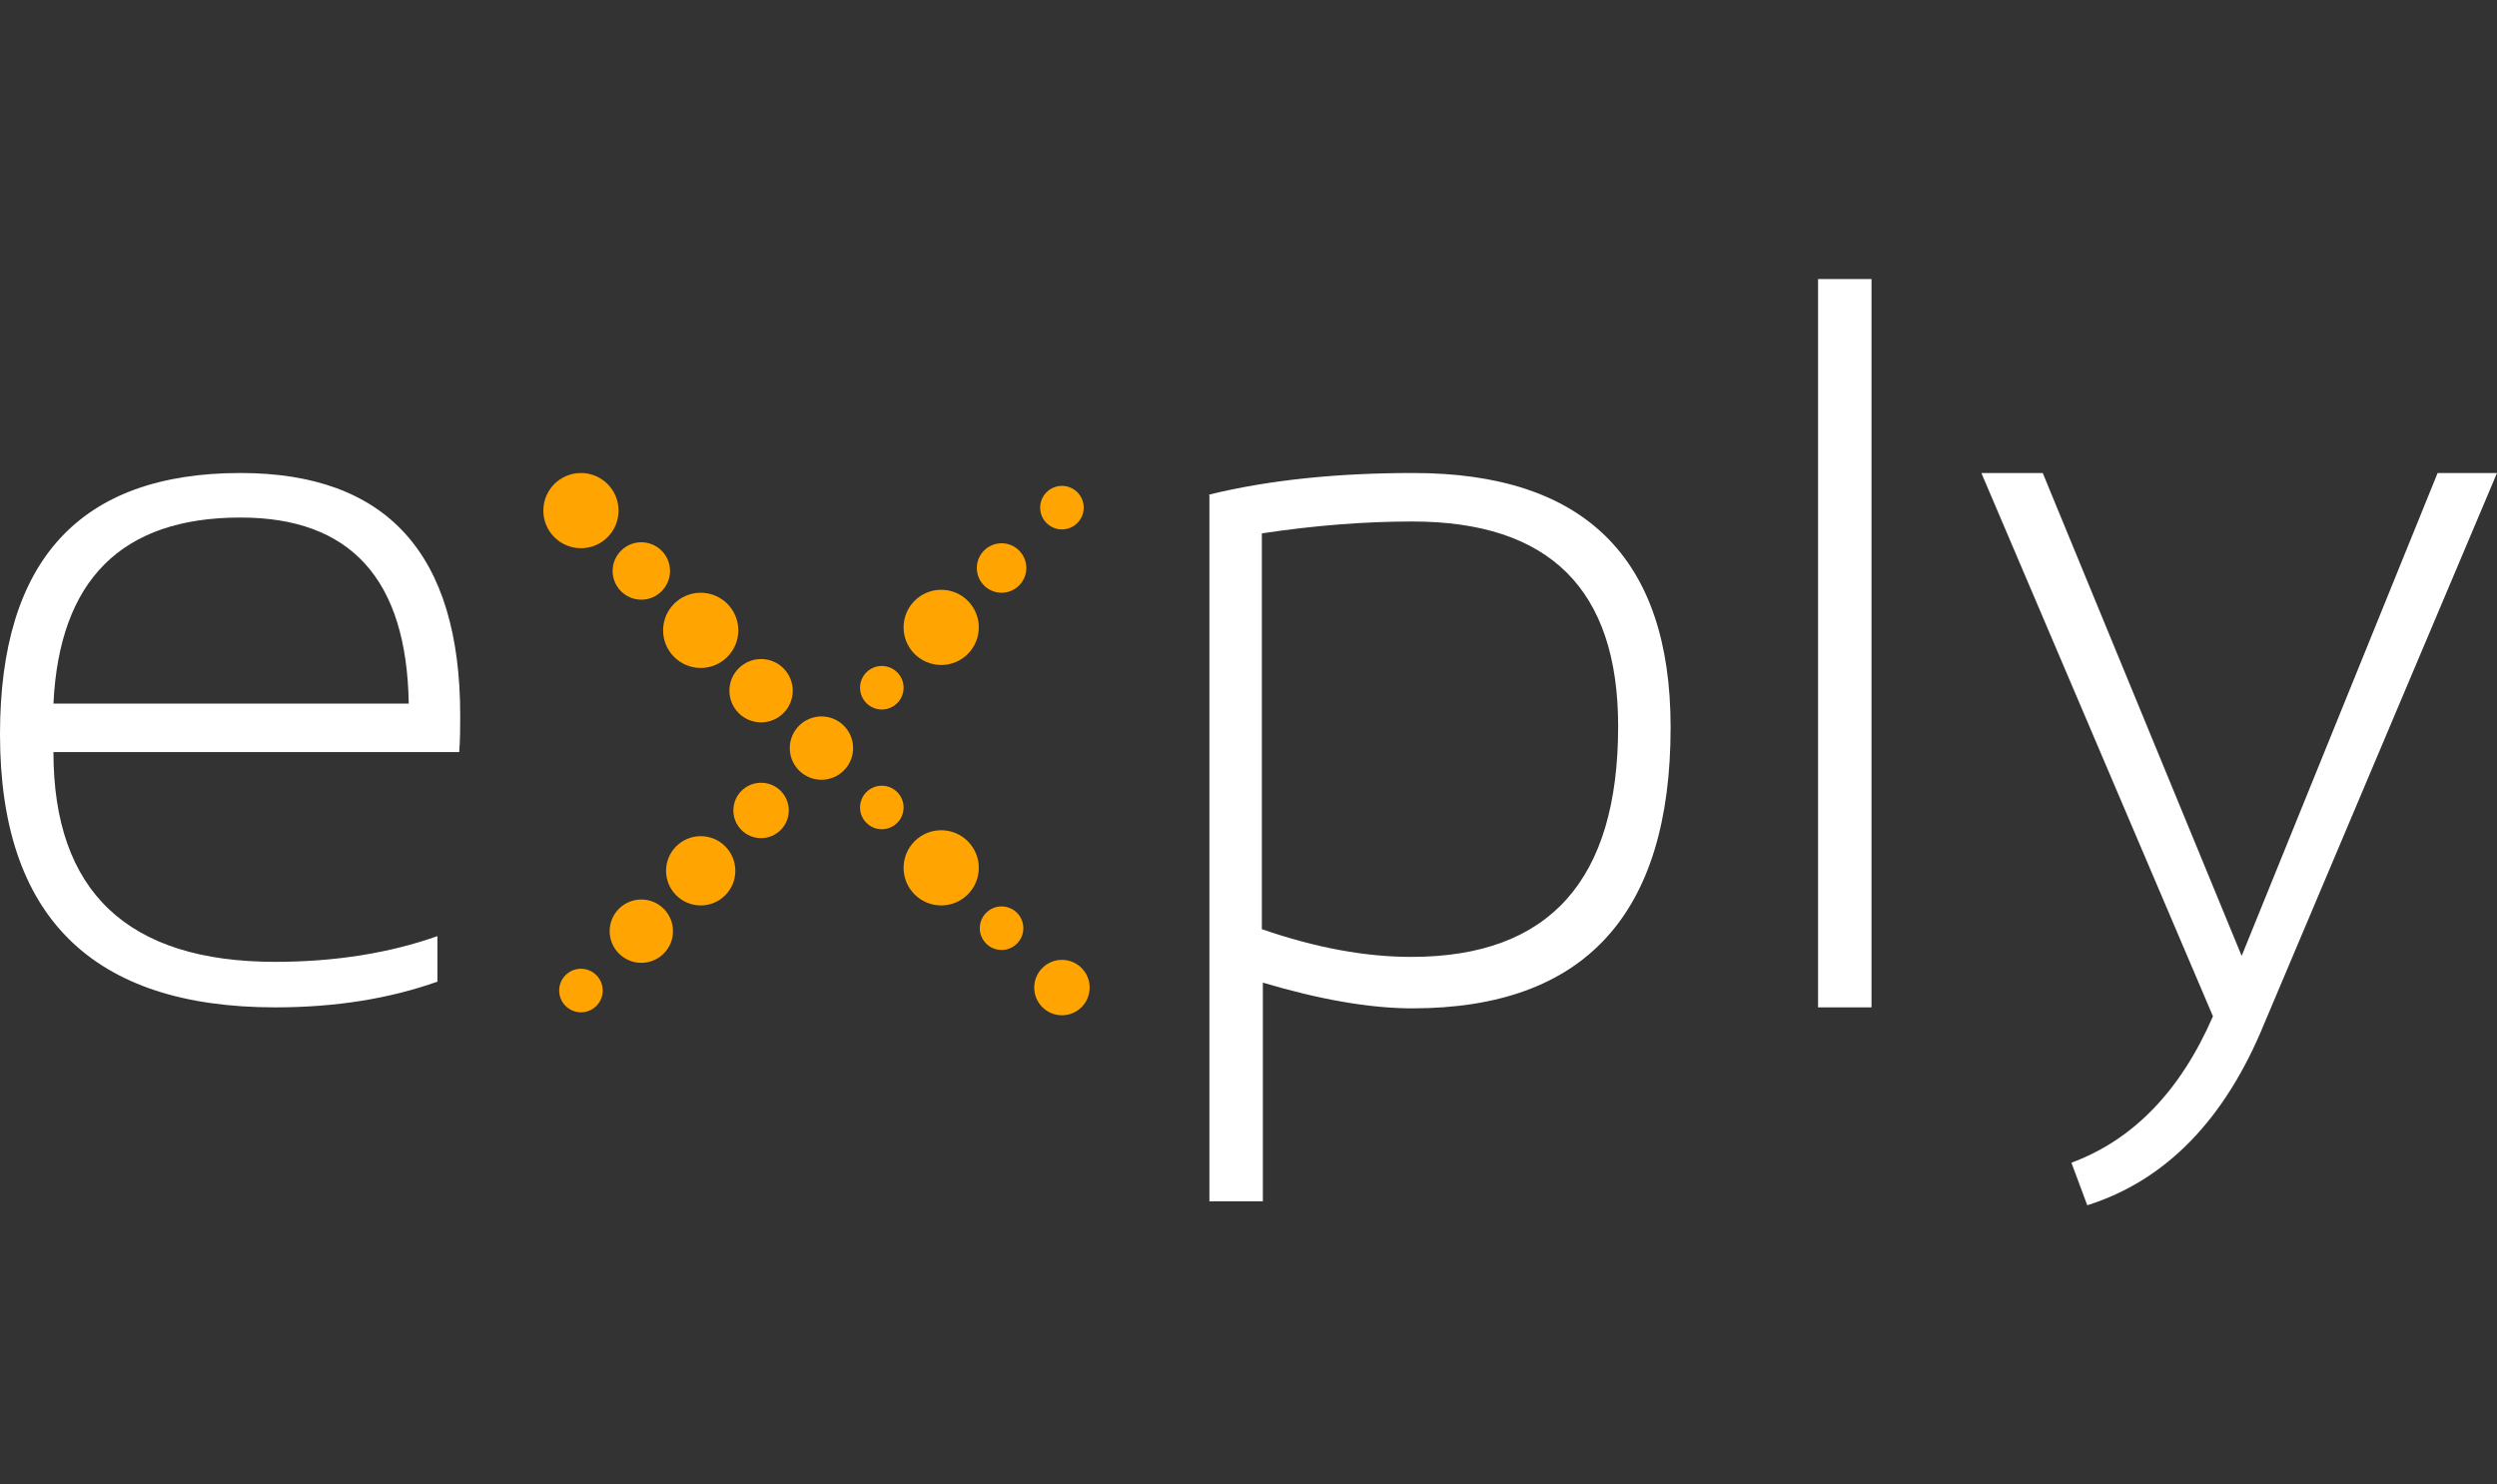
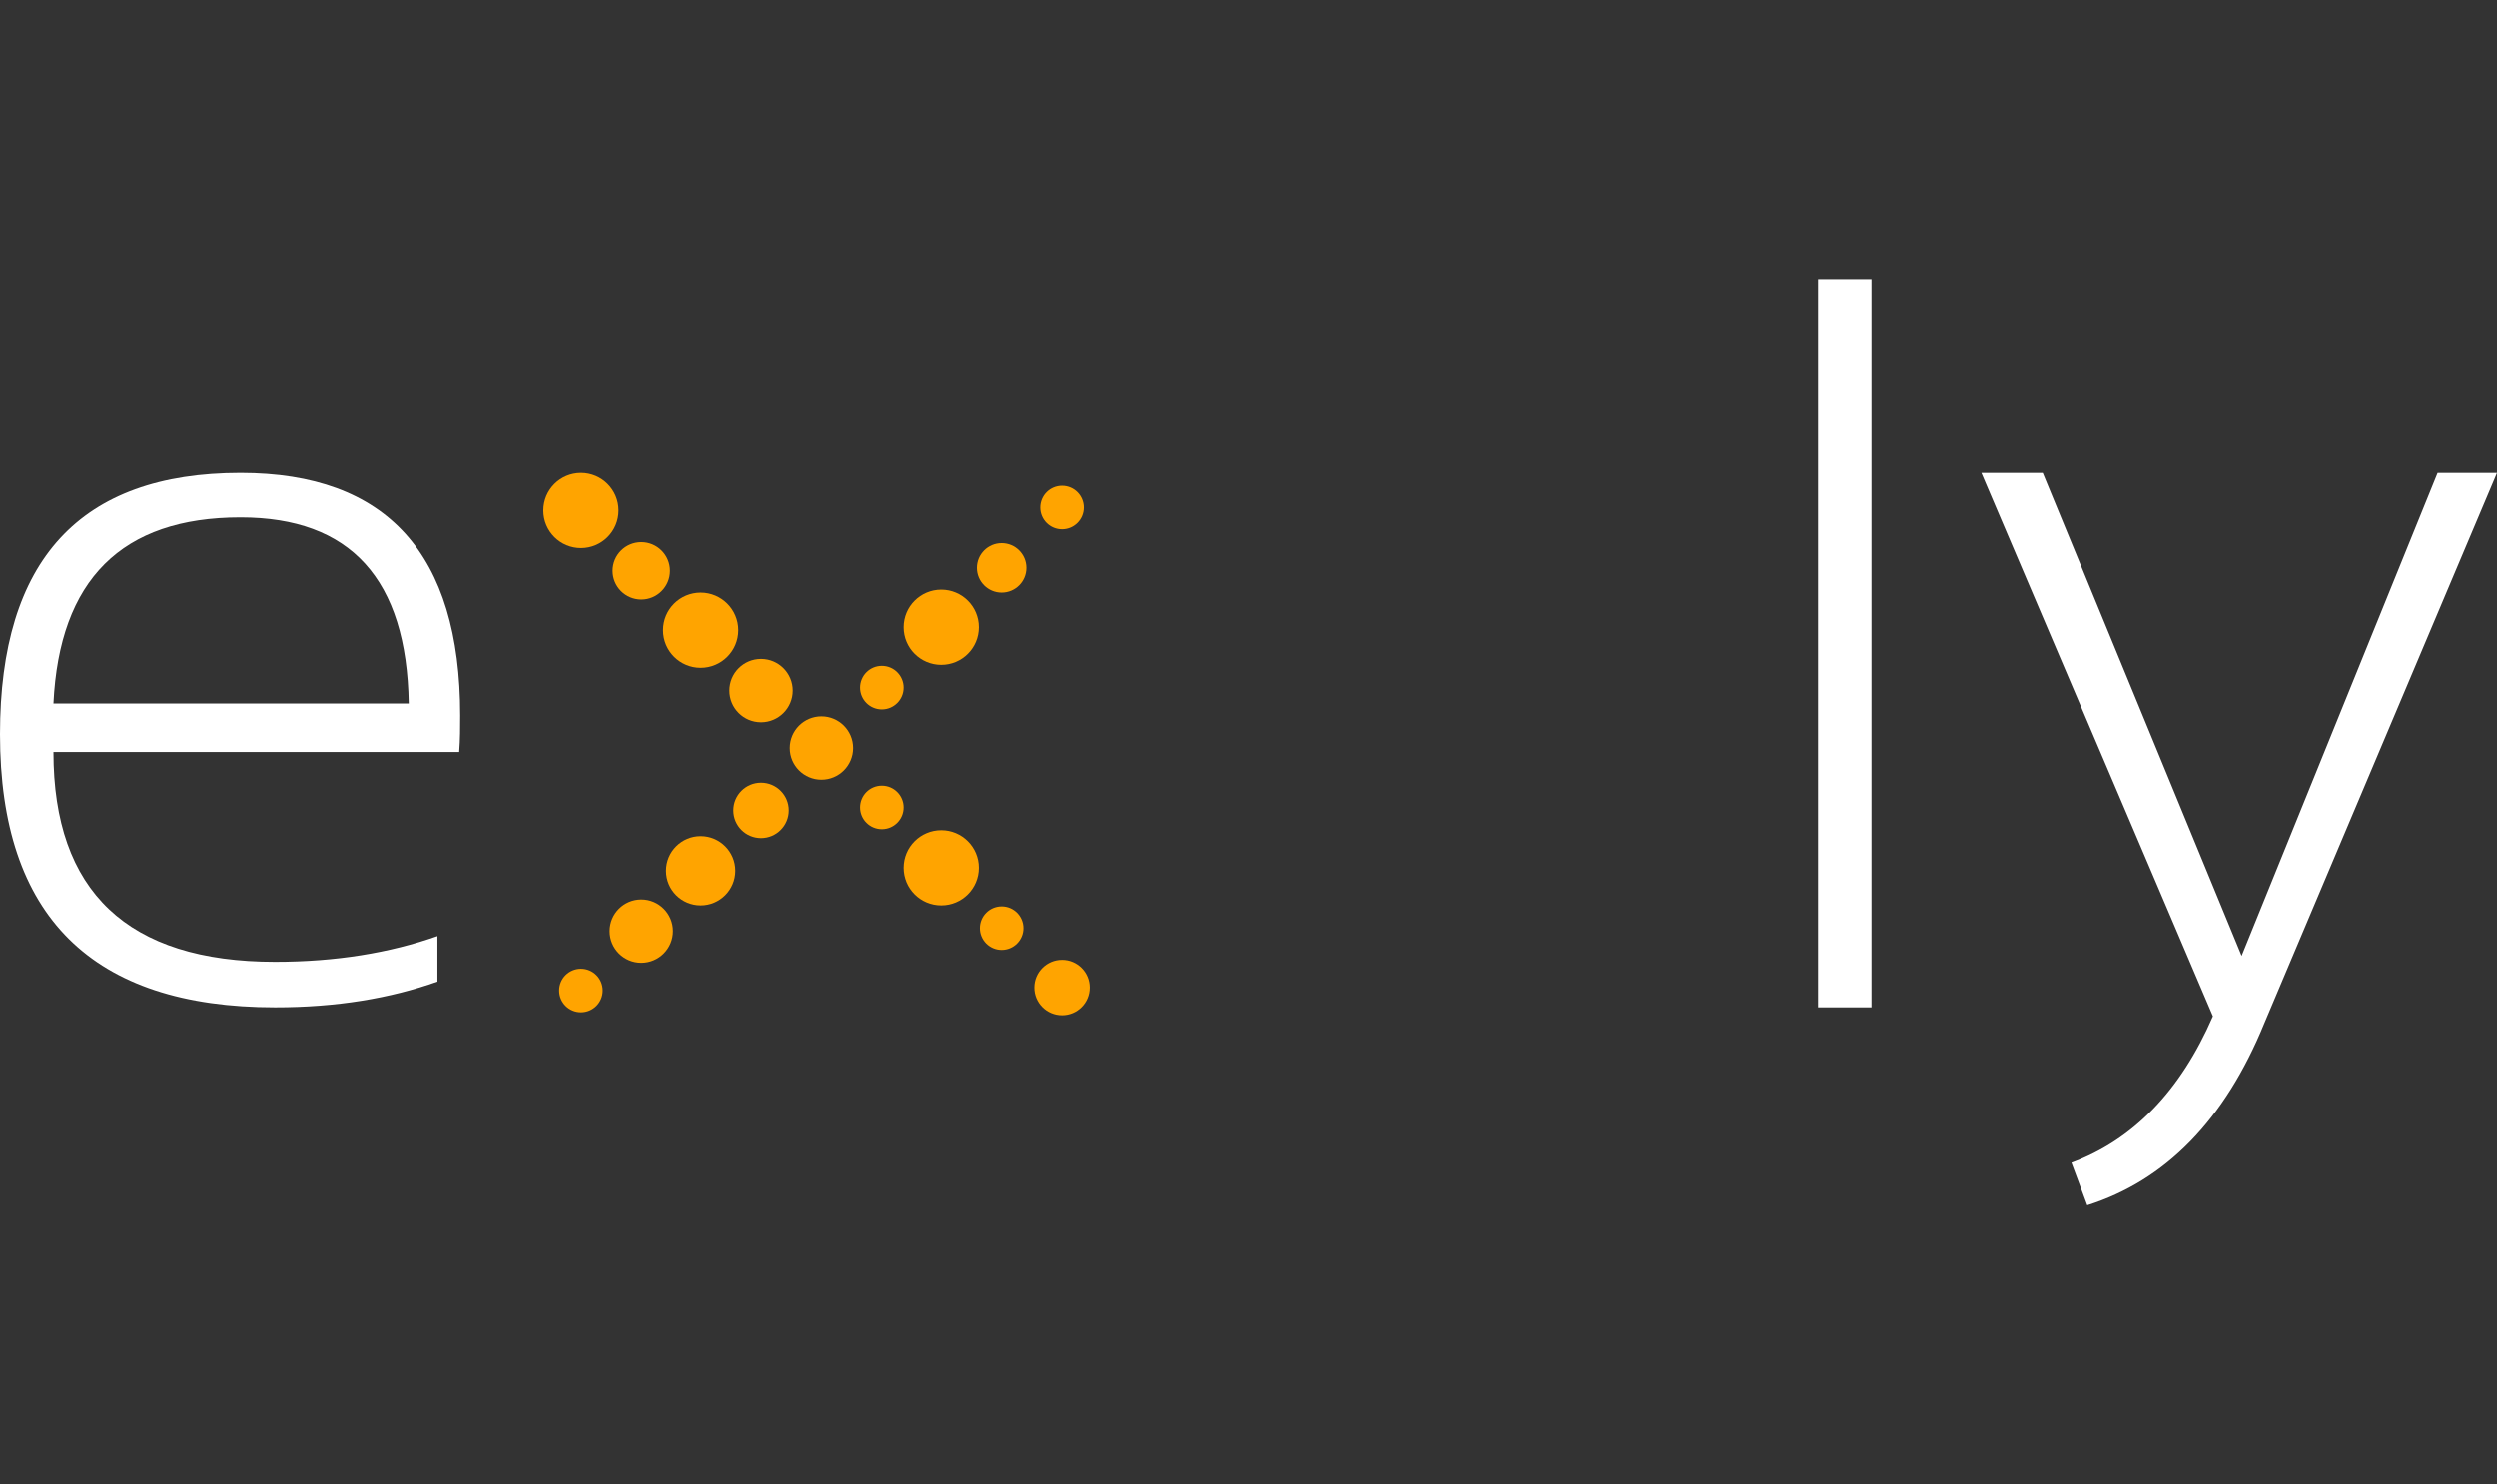
<svg xmlns="http://www.w3.org/2000/svg" version="1.1" id="Layer_1" x="0px" y="0px" viewBox="0 0 252.3 150" style="enable-background:new 0 0 252.3 150;" xml:space="preserve">
  <rect x="0" y="0" width="252.3" height="150" fill="#333333" stroke="none" />
  <style type="text/css">
	.st0{fill:none;}
	.st1{fill:#FFA400;}
	.st2{fill:#FFFFFF;}
</style>
-   <rect id="Artboard2" x="-27.4" class="st0" width="307" height="150" />
  <g>
    <circle class="st1" cx="107.3" cy="51.3" r="2.2" />
    <circle class="st1" cx="101.2" cy="57.4" r="2.5" />
    <circle class="st1" cx="95.1" cy="63.4" r="3.8" />
    <circle class="st1" cx="89.1" cy="69.5" r="2.2" />
    <circle class="st1" cx="83" cy="75.6" r="3.2" />
    <circle class="st1" cx="89.1" cy="81.6" r="2.2" />
    <circle class="st1" cx="95.1" cy="87.7" r="3.8" />
    <circle class="st1" cx="101.2" cy="93.8" r="2.2" />
    <circle class="st1" cx="107.3" cy="99.8" r="2.8" />
    <circle class="st1" cx="58.7" cy="100.1" r="2.2" />
    <circle class="st1" cx="64.8" cy="94.1" r="3.2" />
    <circle class="st1" cx="70.8" cy="88" r="3.5" />
    <circle class="st1" cx="76.9" cy="81.9" r="2.8" />
    <circle class="st1" cx="76.9" cy="69.8" r="3.2" />
    <circle class="st1" cx="70.8" cy="63.7" r="3.8" />
    <circle class="st1" cx="64.8" cy="57.7" r="2.9" />
    <circle class="st1" cx="58.7" cy="51.6" r="3.8" />
    <path class="st2" d="M24.3,47.8c14.8,0,22.2,8.2,22.2,24.5c0,1.2,0,2.4-0.1,3.7h-41c0,14.1,7.5,21.2,22.4,21.2   c6.1,0,11.6-0.9,16.4-2.6v4.6c-4.8,1.7-10.2,2.6-16.4,2.6C9.3,101.8,0,92.6,0,74.2C0,56.6,8.1,47.8,24.3,47.8z M5.4,71.1h35.9   c-0.2-12.6-5.9-18.8-17-18.8C12.3,52.3,6,58.6,5.4,71.1z" />
-     <path class="st2" d="M127.5,93.9c5.5,1.9,10.5,2.8,15.1,2.8c14,0,20.9-7.8,20.9-23.3c0-13.8-6.9-20.7-20.8-20.7   c-4.8,0-9.9,0.4-15.2,1.2V93.9z M122.1,50c6.1-1.5,13-2.2,20.7-2.2c17.3,0,26,8.6,26,25.7c0,18.9-8.7,28.4-26.1,28.4   c-4.3,0-9.4-0.9-15.1-2.6v22.1h-5.4V50z" />
    <rect x="183.7" y="28.2" class="st2" width="5.4" height="73.6" />
    <path class="st2" d="M200.2,47.8h6.2l20.1,48.8l19.8-48.8h6l-23.5,55.6c-4,9.8-10,15.9-17.9,18.4l-1.6-4.3   c6.2-2.3,11-7.2,14.3-14.8L200.2,47.8z" />
  </g>
</svg>